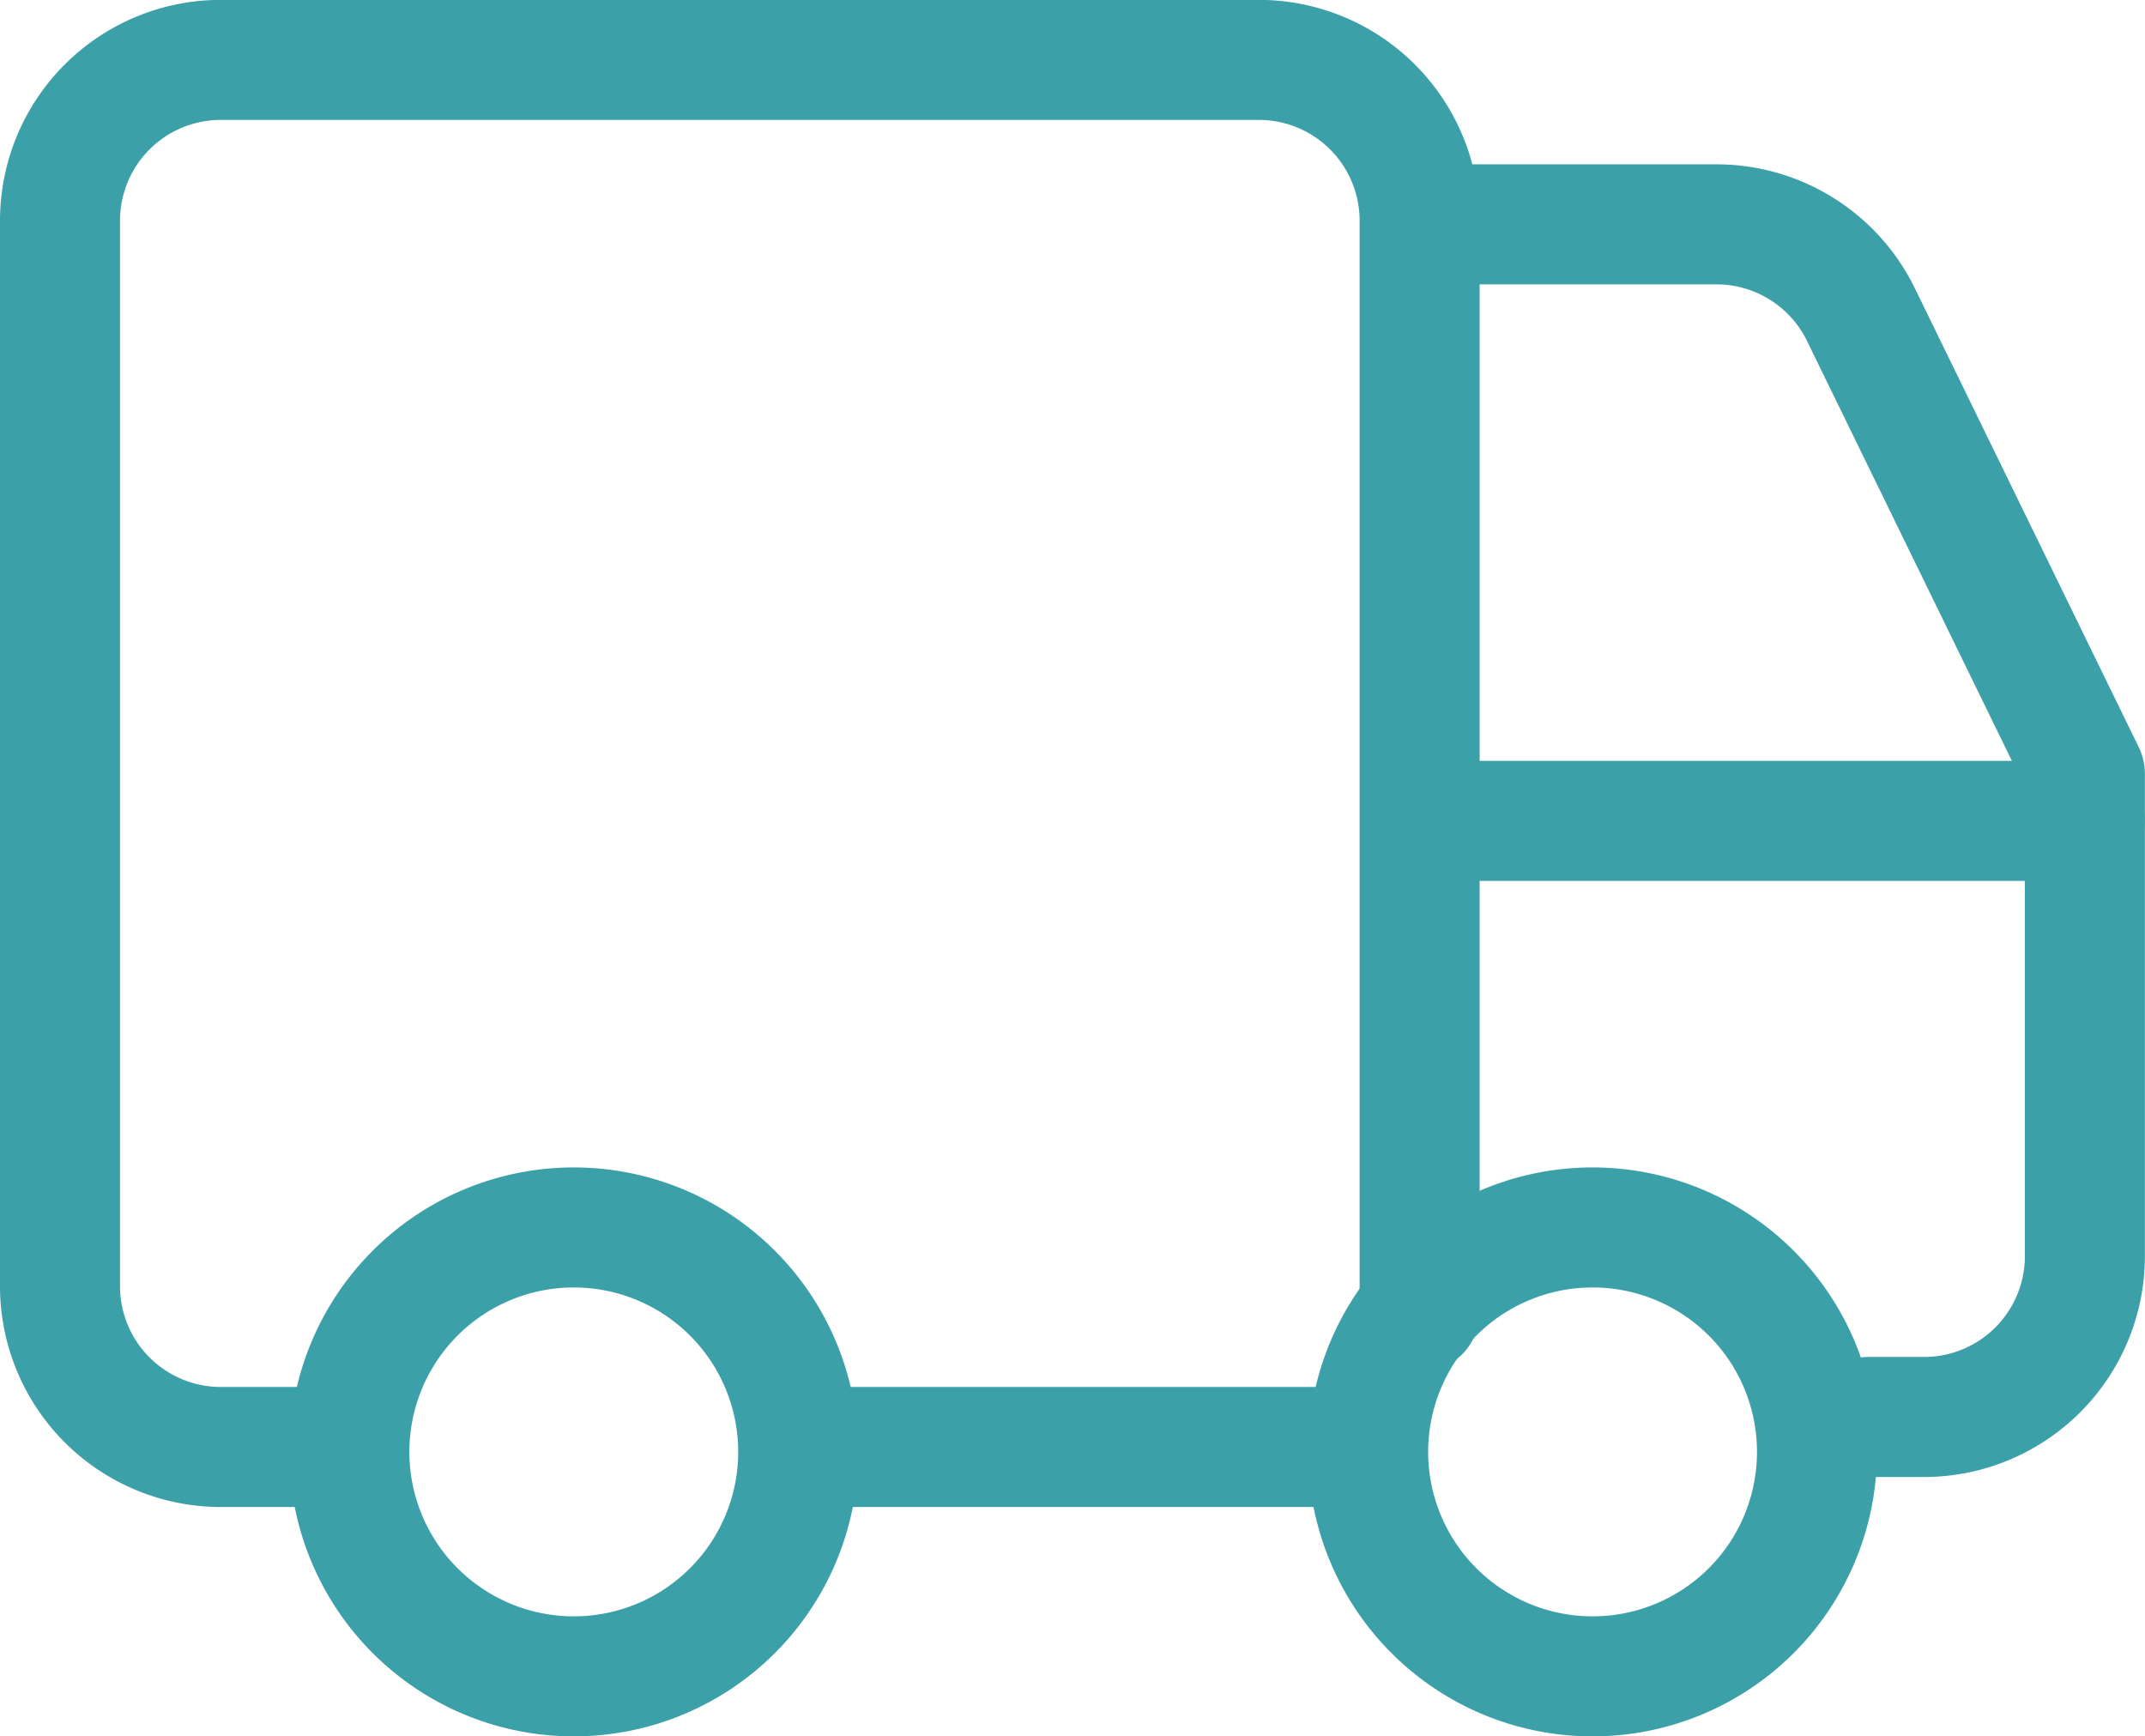
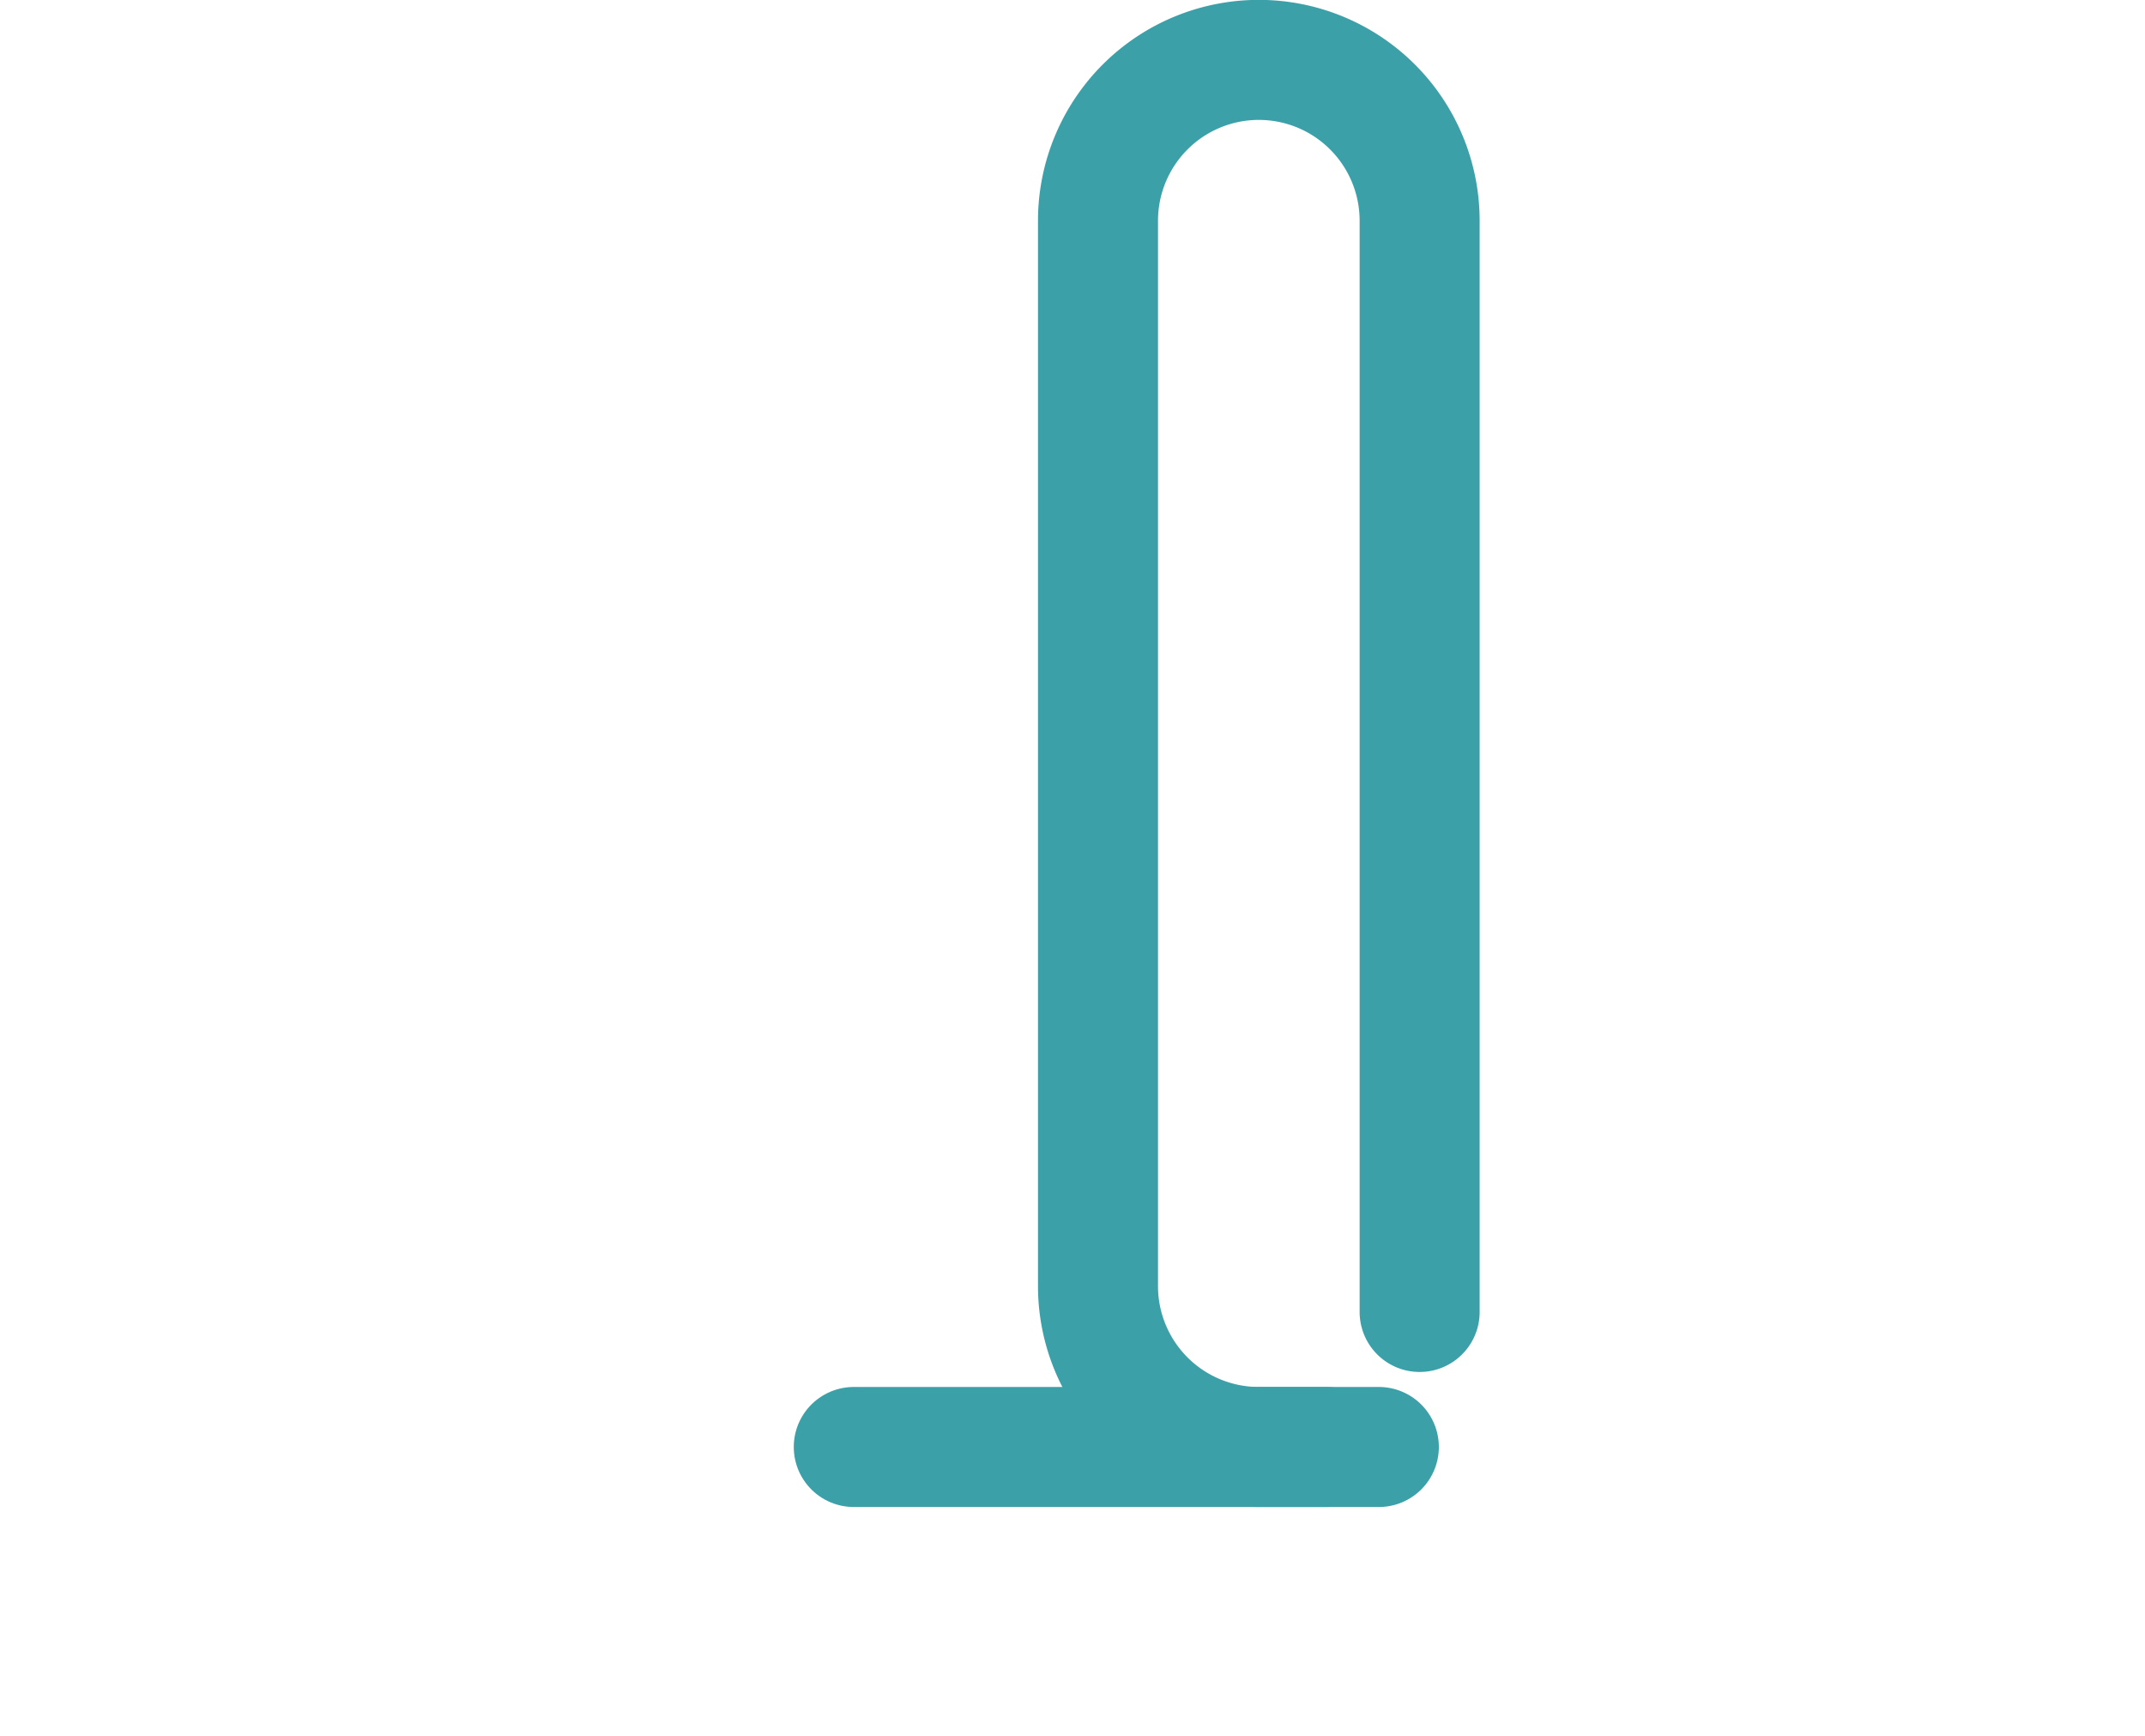
<svg xmlns="http://www.w3.org/2000/svg" viewBox="0 0 17.873 14.466" height="14.466" width="17.873">
  <g transform="translate(-0.478 -3.824)" id="Transfer-Van--Streamline-Core.svg">
-     <path stroke-width="1" stroke-linejoin="round" stroke-linecap="round" stroke="#3ca0a9" fill="none" transform="translate(0 0)" d="M12.307,14.754V5.663a1.34,1.34,0,0,0-1.34-1.34H2.318a1.34,1.34,0,0,0-1.34,1.34v8.876a1.34,1.34,0,0,0,1.34,1.34h1" data-name="Rectangle 53" id="Rectangle_53" />
-     <path stroke-width="1" stroke-linejoin="round" stroke-linecap="round" stroke="#3ca0a9" fill="none" transform="translate(-0.45 -0.252)" d="M18.3,10.915H12.759" data-name="Vector 881" id="Vector_881" />
-     <path stroke-width="1" stroke-linejoin="round" stroke-linecap="round" stroke="#3ca0a9" fill="none" transform="translate(-0.46 -0.055)" d="M16.508,15.684h.462a1.34,1.34,0,0,0,1.34-1.34v-4.02L16.444,6.5a1.34,1.34,0,0,0-1.2-.752H13.008" data-name="Vector 880" id="Vector_880" />
-     <path stroke-width="1" stroke-linejoin="round" stroke-linecap="round" stroke="#3ca0a9" fill="none" transform="translate(-0.096 -0.386)" d="M3.485,16.306a1.87,1.87,0,1,0,1.87-1.87,1.87,1.87,0,0,0-1.87,1.87" data-name="Ellipse 55" id="Ellipse_55" />
-     <path stroke-width="1" stroke-linejoin="round" stroke-linecap="round" stroke="#3ca0a9" fill="none" transform="translate(-0.433 -0.386)" d="M12.311,16.306a1.87,1.87,0,1,0,1.87-1.87,1.87,1.87,0,0,0-1.87,1.87" data-name="Ellipse 56" id="Ellipse_56" />
+     <path stroke-width="1" stroke-linejoin="round" stroke-linecap="round" stroke="#3ca0a9" fill="none" transform="translate(0 0)" d="M12.307,14.754V5.663a1.34,1.34,0,0,0-1.34-1.34a1.34,1.34,0,0,0-1.34,1.34v8.876a1.34,1.34,0,0,0,1.34,1.34h1" data-name="Rectangle 53" id="Rectangle_53" />
    <path stroke-width="1" stroke-linejoin="round" stroke-linecap="round" stroke="#3ca0a9" fill="none" transform="translate(-0.263 -0.459)" d="M11.79,16.338H7.855" data-name="Rectangle 54" id="Rectangle_54" />
  </g>
</svg>